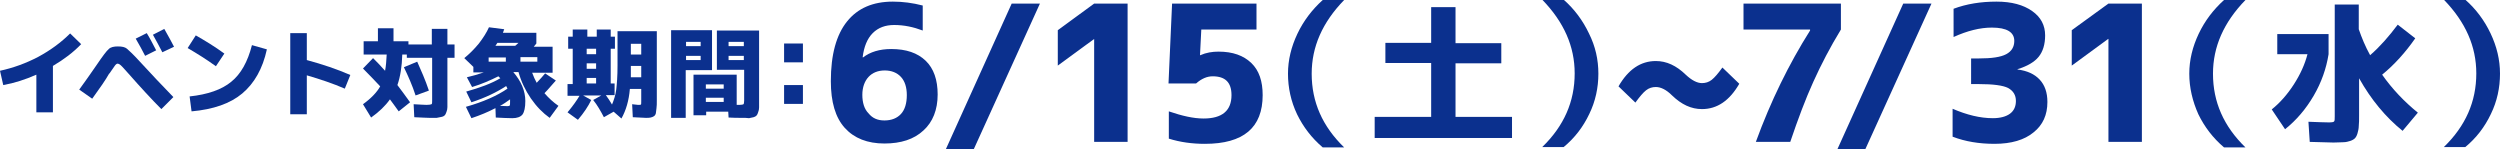
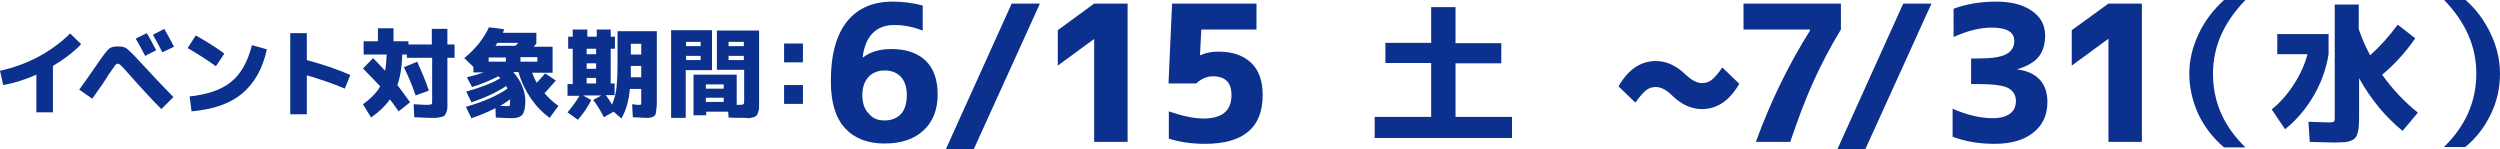
<svg xmlns="http://www.w3.org/2000/svg" version="1.1" id="レイヤー_1" x="0px" y="0px" viewBox="0 0 770 46" style="enable-background:new 0 0 770 46;" xml:space="preserve">
  <style type="text/css">
	.st0{fill:#0B308E;}
	.st1{fill:#FFFFFF;}
	.st2{fill:#3071B7;}
	.st3{fill:#0B318F;}
	.st4{fill:#003E8D;}
	.st5{fill:#FF0000;}
	.st6{fill:#18A03C;}
</style>
  <g>
    <path class="st0" d="M0,21.8c4.1-0.9,8-2.3,11.8-4.3c3.7-2,7-4.4,9.8-7.2l3.4,3.3c-2.4,2.5-5.3,4.7-8.7,6.7v14.3h-5.1V23   c-3.4,1.5-6.8,2.6-10.2,3.2L0,21.8z" />
    <path class="st0" d="M28.4,30.4l-4-2.8c1.8-2.5,3.6-5,5.3-7.5c1.9-2.8,3.1-4.4,3.8-5c0.6-0.6,1.6-0.8,2.8-0.8   c1.3,0,2.2,0.2,2.8,0.7s2,1.8,4,4c3.4,3.7,6.8,7.3,10.3,10.9l-3.7,3.7c-3-3-6.3-6.6-10.1-10.9c-1.5-1.7-2.4-2.7-2.8-2.9   c-0.2-0.1-0.4-0.2-0.6-0.2c-0.2,0-0.5,0.2-0.8,0.6c-0.3,0.4-0.8,1.2-1.6,2.3c-0.1,0.1-0.1,0.2-0.2,0.2   C32.6,24.5,30.8,27.1,28.4,30.4z M48.1,15.5l-3.4,1.7c-0.8-1.6-1.8-3.4-2.9-5.3l3.4-1.7C46.2,11.8,47.1,13.6,48.1,15.5z M53.6,14.4   L50,16.1c-0.9-1.7-1.8-3.5-2.9-5.4l3.5-1.8C52,11.3,52.9,13.1,53.6,14.4z" />
    <path class="st0" d="M57.8,14.8l2.5-3.9c2.8,1.6,5.8,3.4,8.8,5.6l-2.6,3.9C63.6,18.3,60.7,16.5,57.8,14.8z M58.4,29.7   c5.6-0.6,9.9-2.1,12.8-4.5c3-2.4,5.1-6.2,6.4-11.3l4.6,1.3c-1.3,6-3.9,10.5-7.6,13.6c-3.7,3.1-8.9,4.9-15.6,5.5L58.4,29.7z" />
    <path class="st0" d="M89.4,10.2h5.1v8.3c4.8,1.3,9.3,2.8,13.4,4.6l-1.7,4.2c-3.7-1.6-7.6-2.9-11.7-4.1v12h-5.1V10.2z" />
    <path class="st0" d="M111.8,21.1l3.1-3.2c1.1,1.1,2.4,2.4,3.7,3.9c0.3-1.5,0.4-3.2,0.5-5H112v-4.1h4.4v-4h4.8v4h4.6v1h7.2V8.9h4.8   v4.8h2.2v4.1h-2.2v13c0,0.9,0,1.6,0,2.2c0,0.5-0.1,1-0.3,1.5c-0.2,0.5-0.3,0.8-0.5,1c-0.2,0.2-0.5,0.4-1,0.5   c-0.5,0.1-1,0.2-1.5,0.3c-0.5,0-1.3,0-2.2,0c-0.8,0-2.4-0.1-4.7-0.2l-0.2-4c2,0.1,3.3,0.2,4,0.2c0.8,0,1.3-0.1,1.5-0.2   c0.2-0.1,0.2-0.5,0.2-1.1V17.8h-7.8v-1h-1.4c-0.1,3.7-0.6,6.8-1.5,9.4c1.3,1.7,2.6,3.5,3.9,5.3l-3.5,2.8c-1.1-1.5-2-2.8-2.7-3.7   c-1.4,2-3.4,3.9-5.8,5.6l-2.5-4.1c2.5-1.8,4.3-3.7,5.3-5.5C115.5,24.9,113.8,23.1,111.8,21.1z M124.4,20.7l4.1-1.7   c1.2,2.7,2.5,5.6,3.6,8.9l-4.1,1.5C127,26.3,125.7,23.4,124.4,20.7z" />
    <path class="st0" d="M167.7,28.7c1.3,1.5,2.7,2.8,4.3,3.9l-2.7,3.7c-2.1-1.5-4-3.4-5.8-6c-1.7-2.5-3-5.2-3.8-8.1h-1.6   c2.4,2.8,3.7,5.8,3.7,8.9c0,2-0.3,3.4-0.9,4.2c-0.6,0.7-1.6,1.1-3.1,1.1c-1.4,0-3.1-0.1-5.1-0.2l-0.1-2.9c-2.3,1.2-4.7,2.2-7.4,3.1   l-1.7-3.5c5.3-1.5,9.6-3.4,12.8-5.6c-0.2-0.4-0.3-0.6-0.4-0.8c-2.9,1.9-6.4,3.6-10.7,5l-1.6-3.3c4.3-1.2,7.8-2.5,10.5-4.1l-0.6-0.6   c-2.4,1.2-5.1,2.4-8.1,3.3l-1.6-3c1.7-0.4,3.5-0.9,5.2-1.5h-3.2v-1.7l-2.8-2.7c1.6-1.3,3.1-2.8,4.5-4.5c1.3-1.7,2.4-3.4,3.1-5   l4.7,0.6c-0.2,0.5-0.3,0.9-0.4,1.1h10.3v3.3c-0.1,0.1-0.2,0.3-0.4,0.5c-0.2,0.2-0.3,0.4-0.4,0.5h5.8v8h-6.3   c0.4,1.1,0.9,2.2,1.4,3.1c1.1-1.1,1.9-2.1,2.6-2.9l3.3,2.2C170,26.1,168.9,27.5,167.7,28.7z M155.8,17.7h-5.3V19h5.3V17.7z    M158.7,14.1c0.2-0.2,0.6-0.5,1-0.9h-6.5l-0.6,0.9H158.7z M157.1,30.6c-1.1,0.8-2.1,1.5-3.1,2c0.7,0,1.5,0.1,2.3,0.1   c0.4,0,0.6-0.1,0.7-0.2c0.1-0.1,0.1-0.6,0.1-1.3V30.6z M160.3,17.7V19h5.2v-1.4H160.3z" />
    <path class="st0" d="M196.5,32.3c0.5,0,0.8,0,0.9-0.1c0.1-0.1,0.1-0.4,0.1-1v-3.8H194c-0.3,3.6-1.2,6.6-2.6,9.1l-2.4-2.1l-3,1.7   c-1-1.9-2-3.7-3.3-5.3l2.5-1.4h-5.6l2.5,1.4c-0.9,1.9-2.3,4-4.1,6.1l-3.2-2.3c1.6-1.9,2.8-3.6,3.7-5.1h-3.7v-3.6h1.6V15h-1.4v-3.7   h1.4V9.1h4.5v2.2h2.9V9.1h4.3v2.2h1.3V15h-1.3v10.7h1.2v3.6h-2.7c0.7,0.9,1.3,1.9,1.9,2.9c0.6-1.4,1.1-3,1.3-4.6   c0.2-1.7,0.4-4.1,0.4-7.4V9.6h12.1v21.2c0,1.1,0,1.9-0.1,2.5c-0.1,0.6-0.1,1.1-0.2,1.6c-0.1,0.4-0.3,0.7-0.6,0.9   c-0.3,0.2-0.6,0.3-1,0.4c-0.3,0.1-0.8,0.1-1.5,0.1c-0.6,0-2-0.1-4-0.2l-0.2-4C195.6,32.2,196.3,32.3,196.5,32.3z M180.7,16.7h2.9   V15h-2.9V16.7z M180.7,19.5v1.7h2.9v-1.7H180.7z M180.7,24v1.7h2.9V24H180.7z M194.3,20.3v2c0,0.2,0,0.4,0,0.8c0,0.3,0,0.6,0,0.7   h3.2v-3.5H194.3z M194.3,16.8h3.2v-3.3h-3.2V16.8z" />
    <path class="st0" d="M211.3,36.3h-4.6v-27h12.6v12.3h-8.1V36.3z M211.3,14.2h4.5v-1.3h-4.5V14.2z M211.3,17.2v1.3h4.5v-1.3H211.3z    M228.5,36.3c-1.3,0-2.7,0-4.1-0.1l-0.1-1.8h-6.8v1.1h-3.9V23h13.3v9.3c0.1,0,0.3,0,0.5,0c0.2,0,0.3,0,0.4,0c0.7,0,1-0.1,1.2-0.2   c0.1-0.1,0.2-0.5,0.2-1.1v-9.5h-8.4V9.4h13v21.5c0,0.9,0,1.6,0,2.2c0,0.5-0.1,1-0.3,1.5c-0.1,0.4-0.3,0.8-0.5,1   c-0.2,0.2-0.5,0.4-0.9,0.5c-0.4,0.1-0.9,0.2-1.4,0.3C230,36.3,229.4,36.3,228.5,36.3z M217.4,27.3h5.5v-1.3h-5.5V27.3z M217.4,30.1   v1.3h5.5v-1.3H217.4z M229.1,14.2v-1.3h-4.7v1.3H229.1z M229.1,17.2h-4.7v1.3h4.7V17.2z" />
    <path class="st0" d="M241.5,19.2v-5.8h5.8v5.8H241.5z M241.5,32v-5.8h5.8V32H241.5z" />
    <path class="st0" d="M284.2,1.7v7.7c-2.9-1.1-5.8-1.7-8.8-1.7c-2.7,0-4.9,0.8-6.6,2.5c-1.7,1.7-2.7,4.2-3.1,7.4l0.1,0.1   c2.2-1.7,5.1-2.6,8.7-2.6c4.6,0,8.1,1.2,10.6,3.6c2.5,2.4,3.7,5.9,3.7,10.4c0,4.7-1.5,8.5-4.4,11.1c-2.9,2.7-6.9,4-12,4   c-5.2,0-9.3-1.6-12.2-4.8c-2.9-3.2-4.3-8-4.3-14.4c0-8.2,1.7-14.3,5-18.4c3.3-4.1,8-6.1,14.1-6.1C278.1,0.5,281.1,0.9,284.2,1.7z    M272.4,37.1c2.2,0,3.9-0.7,5.1-2c1.2-1.3,1.8-3.3,1.8-5.8c0-2.4-0.6-4.3-1.8-5.6c-1.2-1.3-2.9-2-5-2c-2.1,0-3.8,0.7-5,2   c-1.2,1.3-1.9,3.2-1.9,5.5c0,2.4,0.6,4.4,1.9,5.7C268.7,36.4,270.3,37.1,272.4,37.1z" />
    <path class="st0" d="M320.3,1.1L299.9,46h-8.6l20.3-44.9H320.3z" />
    <path class="st0" d="M337,1.1h10.3v42.6H337V12H337l-11.2,8.2V9.3L337,1.1z" />
    <path class="st0" d="M375.3,15.9c4.4,0,7.7,1.2,10.1,3.5c2.4,2.3,3.5,5.6,3.5,9.9c0,10-5.9,15-17.8,15c-3.9,0-7.6-0.5-11.1-1.6   v-8.4c4.1,1.4,7.6,2.2,10.7,2.2c5.7,0,8.6-2.4,8.6-7.2c0-3.9-1.9-5.8-5.8-5.8c-1.7,0-3.4,0.7-5.1,2.2h-8.5L361,1.1h26v8h-17   l-0.4,7.9h0.1C371.5,16.2,373.4,15.9,375.3,15.9z" />
-     <path class="st0" d="M396.7,22.7c0-4.2,1-8.3,2.9-12.3c1.9-4,4.5-7.4,7.8-10.4h6.6c-6.7,6.9-10,14.4-10,22.7   c0,8.7,3.3,16.2,10,22.7h-6.6c-3.4-2.9-6-6.3-7.9-10.2C397.6,31.2,396.7,27,396.7,22.7z" />
    <path class="st0" d="M448.3,2.2v11.1h14.1v6.2h-14.1v16.5h17.4v6.5h-42.3v-6.5h17.4V19.4h-14.1v-6.2h14.1V2.2H448.3z" />
-     <path class="st0" d="M492.3,22.7c0,4.3-0.9,8.5-2.8,12.4c-1.9,4-4.5,7.4-7.9,10.2H475c6.7-6.5,10-14,10-22.7   c0-8.3-3.3-15.8-10-22.7h6.6c3.3,2.9,5.9,6.4,7.8,10.4C491.4,14.3,492.3,18.4,492.3,22.7z" />
    <path class="st0" d="M510,26.8c-1.1,0-2.1,0.3-3,1c-0.9,0.7-2,2-3.3,3.8l-5.2-5c3-5.2,6.8-7.8,11.5-7.8c3.3,0,6.3,1.4,9.2,4.2   c1.8,1.7,3.5,2.6,5,2.6c1.1,0,2.1-0.3,3-1c0.9-0.7,2-2,3.3-3.8l5.2,5c-3,5.2-6.8,7.8-11.5,7.8c-3.3,0-6.3-1.4-9.2-4.2   C513.2,27.6,511.5,26.8,510,26.8z" />
    <path class="st0" d="M537.1,1.1h29.9v8c-3.3,5.4-6.1,10.8-8.5,16.1c-2.4,5.3-4.7,11.4-7.1,18.5h-10.6c4.6-12.6,10.2-24,16.7-34.3   V9.1h-20.5V1.1z" />
    <path class="st0" d="M594.9,1.1L574.5,46h-8.6l20.3-44.9H594.9z" />
    <path class="st0" d="M614.3,44.3c-4.7,0-9-0.7-12.9-2.2v-8.6c4.4,1.9,8.5,2.9,12.4,2.9c2.3,0,4.1-0.5,5.3-1.4   c1.2-0.9,1.8-2.2,1.8-3.9c0-1.8-0.8-3.1-2.4-4c-1.6-0.8-4.6-1.2-9-1.2h-2.4V18h2.4c3.9,0,6.7-0.4,8.4-1.3c1.7-0.9,2.5-2.3,2.5-4.1   c0-2.7-2.3-4.1-6.9-4.1c-3.7,0-7.6,1-11.8,2.9V2.7c4-1.5,8.4-2.2,13.2-2.2c4.7,0,8.3,1,11,2.9c2.7,1.9,4,4.4,4,7.5   c0,2.8-0.7,5-2,6.6c-1.3,1.6-3.5,2.9-6.5,3.8v0.1c3,0.4,5.2,1.4,6.8,3.1c1.6,1.7,2.4,4,2.4,6.9c0,4-1.4,7.1-4.3,9.4   C623.5,43.1,619.5,44.3,614.3,44.3z" />
    <path class="st0" d="M649.4,1.1h10.3v42.6h-10.3V12h-0.1l-11.2,8.2V9.3L649.4,1.1z" />
    <path class="st0" d="M674.3,22.7c0-4.2,1-8.3,2.9-12.3c1.9-4,4.5-7.4,7.8-10.4h6.6c-6.7,6.9-10,14.4-10,22.7   c0,8.7,3.3,16.2,10,22.7h-6.6c-3.4-2.9-6-6.3-7.9-10.2C675.3,31.2,674.3,27,674.3,22.7z" />
    <path class="st0" d="M701.4,16.7v-6.2h15.8v6.2c-0.7,4.4-2.2,8.7-4.6,12.8c-2.4,4.1-5.3,7.5-8.8,10.3l-4.1-6.1   c2.5-2,4.8-4.6,6.8-7.7c2-3.1,3.4-6.2,4.2-9.3H701.4z M744.7,34.7l-4.7,5.6c-5.2-4.2-9.7-9.6-13.4-16.2v11.4c0,1.4,0,2.5-0.1,3.3   c0,0.8-0.2,1.6-0.4,2.3c-0.2,0.7-0.5,1.2-0.8,1.5c-0.3,0.3-0.8,0.6-1.4,0.8s-1.4,0.4-2.1,0.4c-0.7,0-1.8,0.1-3.1,0.1   c-0.8,0-3.3-0.1-7.3-0.2l-0.4-6.2c2.8,0.1,4.9,0.2,6.3,0.2c0.9,0,1.5-0.1,1.6-0.3c0.2-0.2,0.2-0.7,0.2-1.6V1.4h7.4V9   c0.9,2.6,2,5.3,3.5,8c3-2.6,5.8-5.8,8.5-9.4l5.4,4.2c-3,4.3-6.4,8.1-10.2,11.2C736.8,27.4,740.5,31.3,744.7,34.7z" />
    <path class="st0" d="M770,22.7c0,4.3-0.9,8.5-2.8,12.4c-1.9,4-4.5,7.4-7.9,10.2h-6.6c6.7-6.5,10-14,10-22.7c0-8.3-3.3-15.8-10-22.7   h6.6c3.3,2.9,5.9,6.4,7.8,10.4C769,14.3,770,18.4,770,22.7z" />
  </g>
</svg>